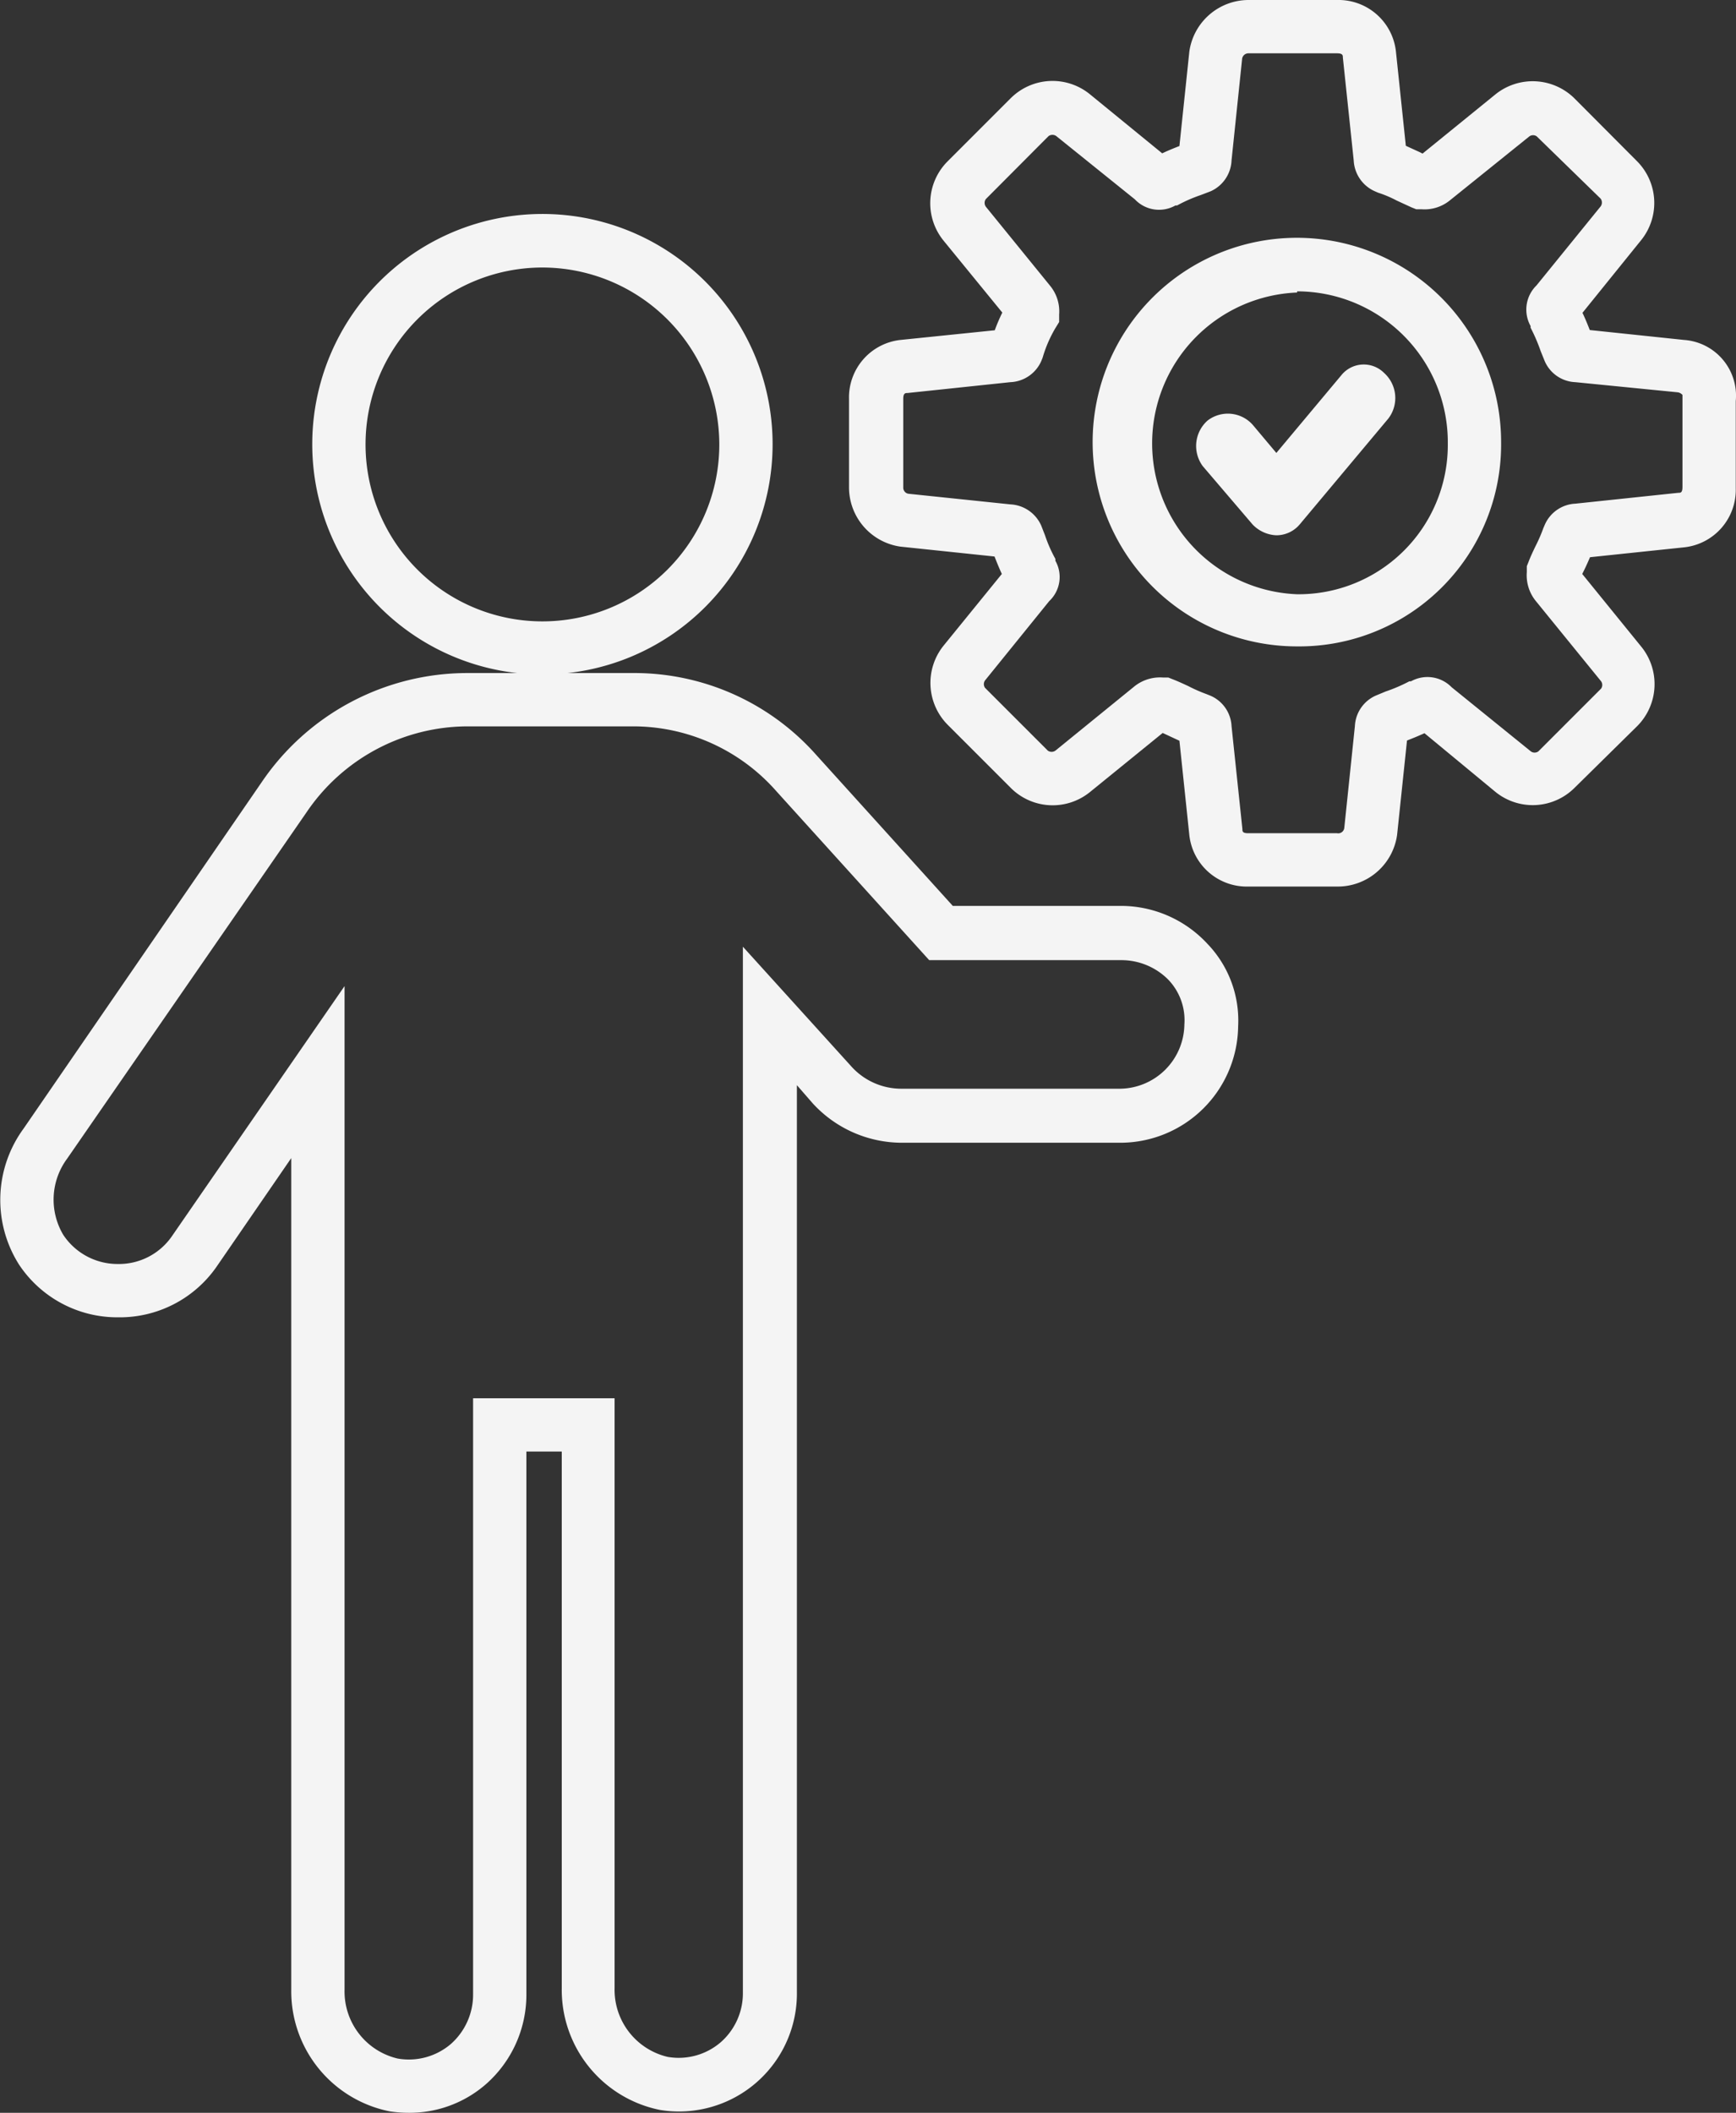
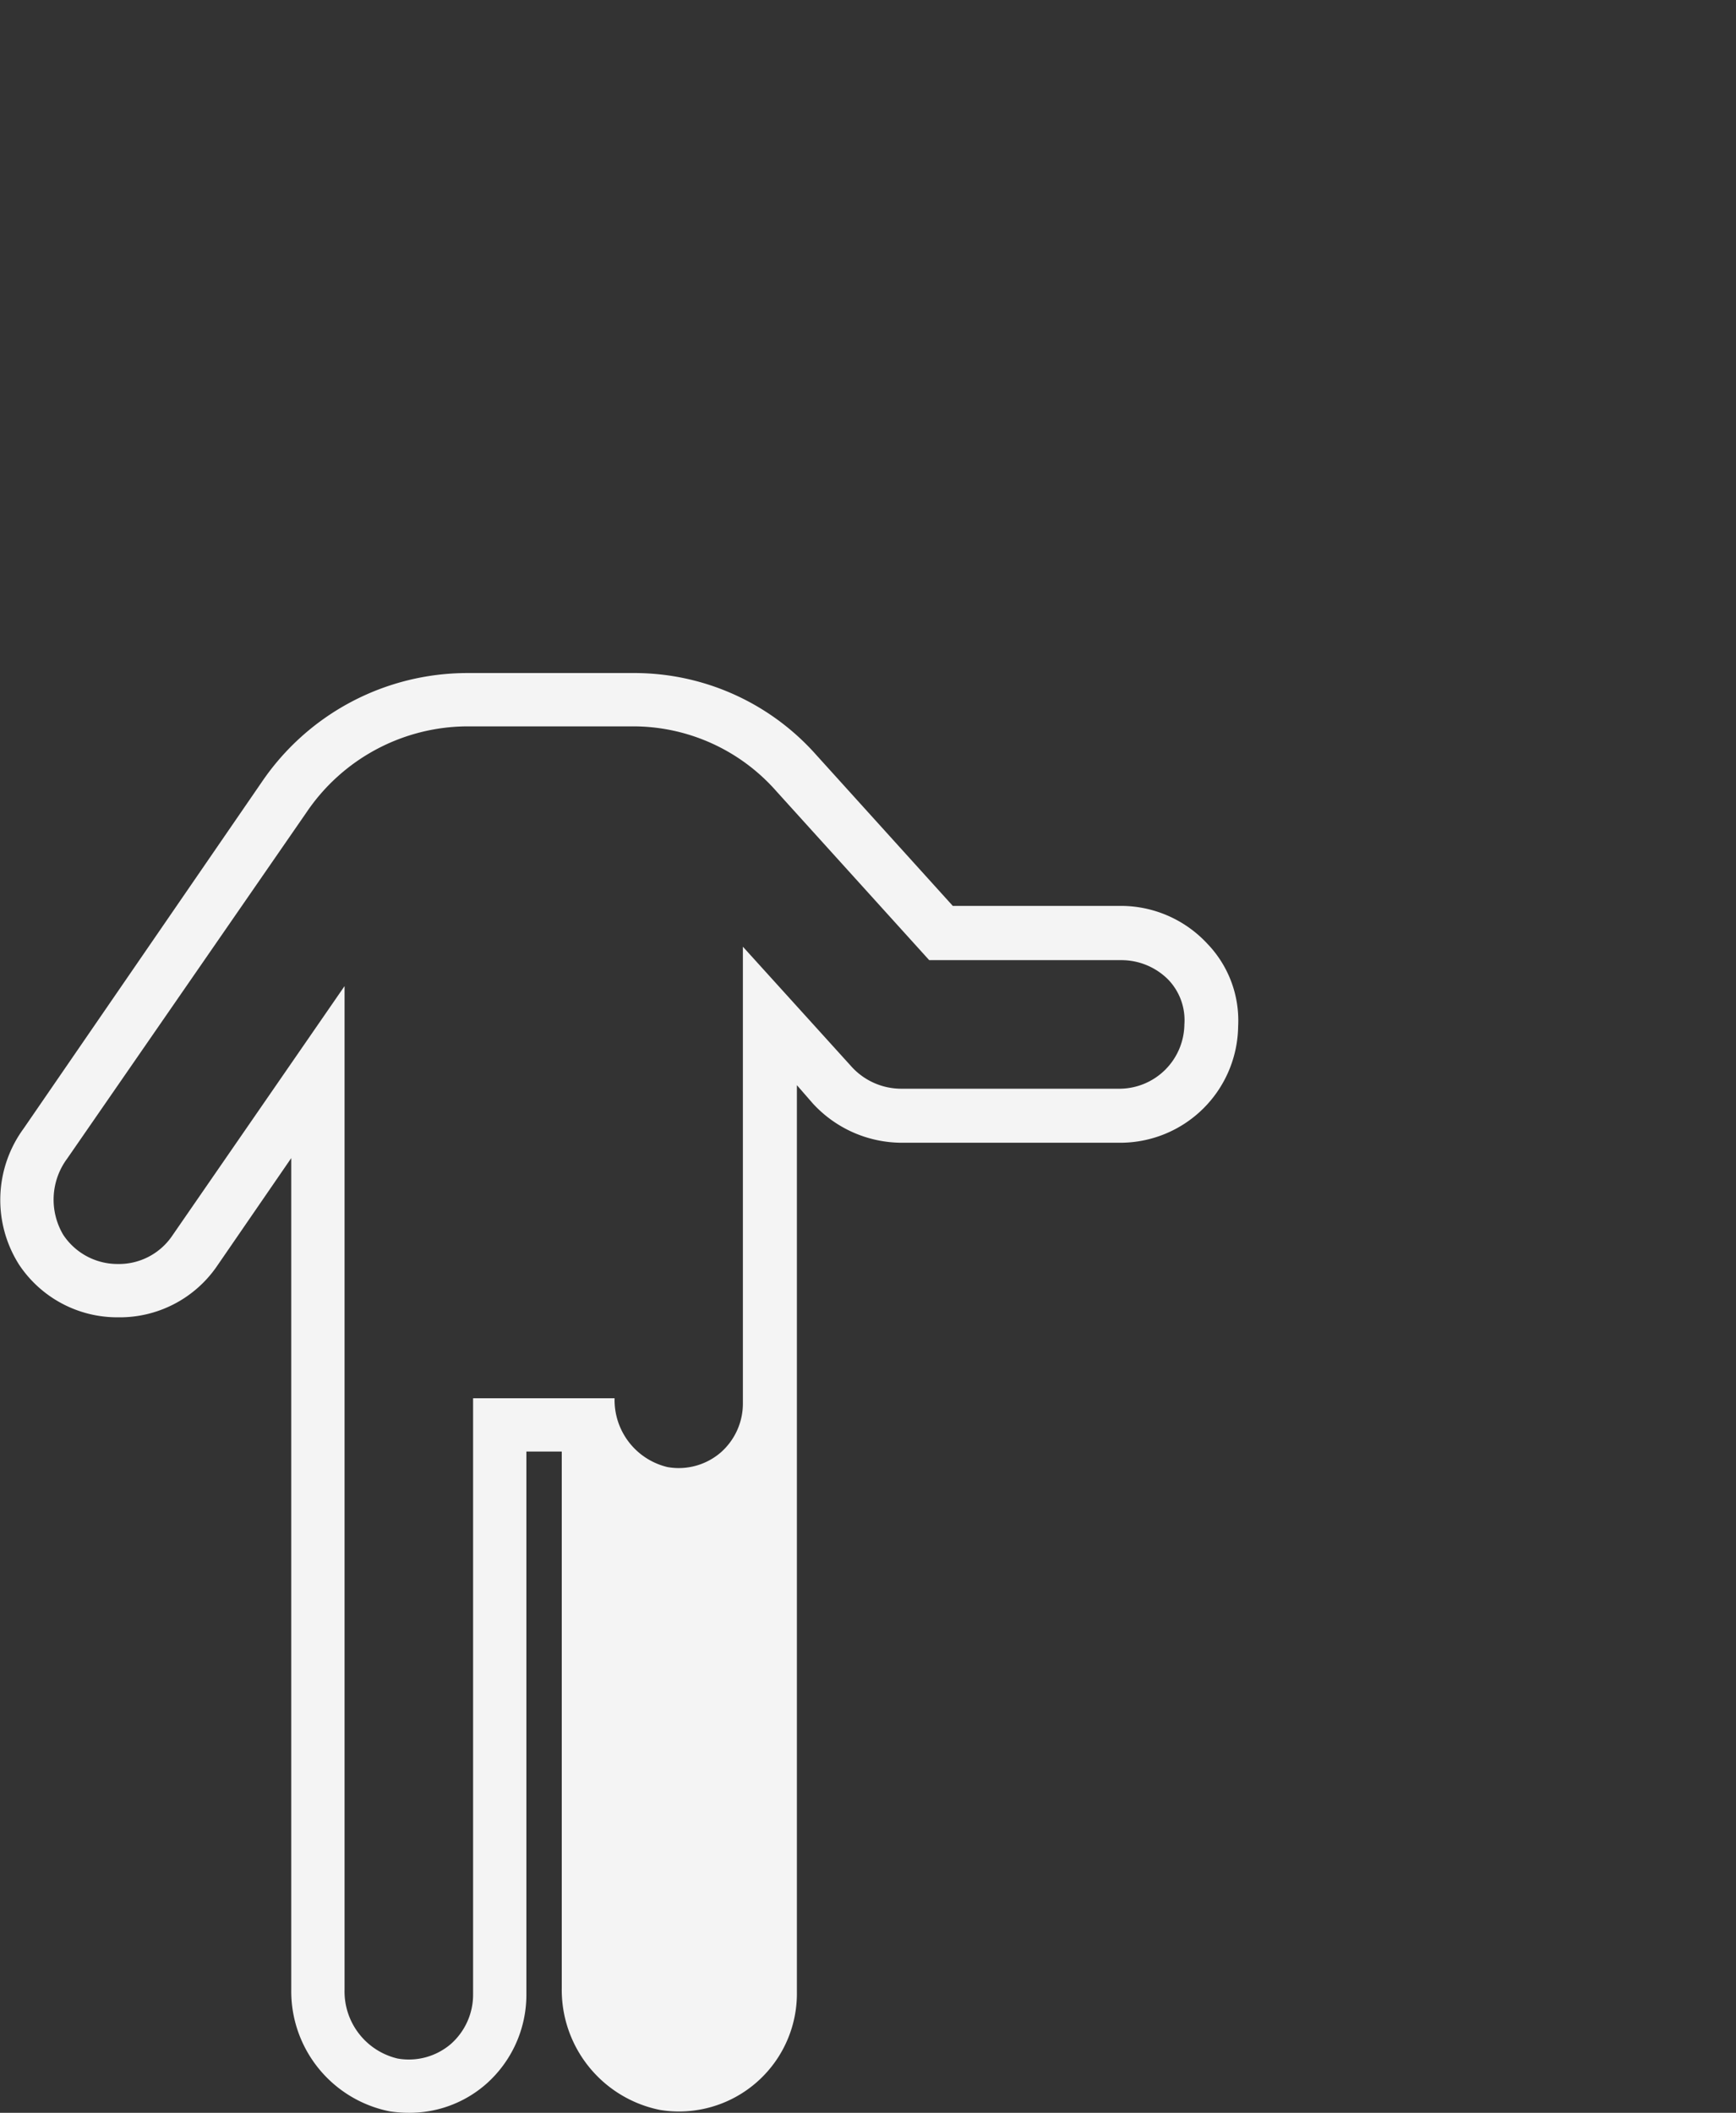
<svg xmlns="http://www.w3.org/2000/svg" viewBox="0 0 73.61 89.56">
  <rect x="0" y="0" width="73.61" height="89.56" fill="#333333" stroke="none" />
  <defs>
    <style>.cls-1{fill:#f4f4f4;}</style>
  </defs>
  <g id="Layer_2" data-name="Layer 2">
    <g id="nav">
-       <path class="cls-1" d="M17.33,89.56a5.39,5.39,0,0,1-.8-.06,5.19,5.19,0,0,1-4.18-5.16V49.09L9.18,53.7A5,5,0,0,1,5,55.84,5,5,0,0,1,.81,53.61,5.12,5.12,0,0,1,1,47.84l10.1-14.69a10.54,10.54,0,0,1,8.73-4.62h7A10.31,10.31,0,0,1,34.61,32l5.79,6.4h7.12A5,5,0,0,1,51.19,40a4.69,4.69,0,0,1,1.31,3.5,5,5,0,0,1-5,4.94H38.25a5.13,5.13,0,0,1-3.78-1.66L33.79,46V84.44a5,5,0,0,1-5.8,5,5.19,5.19,0,0,1-4.17-5.16V61.53h-1.5v23a5.05,5.05,0,0,1-1.73,3.83A4.92,4.92,0,0,1,17.33,89.56ZM14.61,41.8V84.34a2.92,2.92,0,0,0,2.25,2.92,2.74,2.74,0,0,0,2.25-.61,2.79,2.79,0,0,0,.95-2.12V59.27h6v25a2.92,2.92,0,0,0,2.25,2.92,2.73,2.73,0,0,0,2.25-.62,2.76,2.76,0,0,0,.94-2.11V40.13l4.63,5.11a2.85,2.85,0,0,0,2.1.91h9.27a2.76,2.76,0,0,0,2.72-2.72,2.48,2.48,0,0,0-.68-1.9,2.8,2.8,0,0,0-2-.83H39.4l-6.48-7.16a8.09,8.09,0,0,0-6.14-2.75h-7A8.27,8.27,0,0,0,13,34.43L2.85,49.11a2.92,2.92,0,0,0-.17,3.23A2.76,2.76,0,0,0,5,53.58a2.73,2.73,0,0,0,2.27-1.15Z" />
-       <path class="cls-1" d="M23,28.59a9.76,9.76,0,1,1,9.76-9.75A9.76,9.76,0,0,1,23,28.59Zm0-17.25a7.5,7.5,0,1,0,7.5,7.5A7.51,7.51,0,0,0,23,11.34Z" />
-       <path class="cls-1" d="M56.69,37.58H52.93a2.45,2.45,0,0,1-2.5-2.18l-.42-4-.58-.27-.13-.06-3.09,2.51a2.51,2.51,0,0,1-3.34-.17L40.2,30.74A2.52,2.52,0,0,1,40,27.38l2.48-3.05c-.12-.26-.22-.51-.31-.74l-4-.42A2.54,2.54,0,0,1,36,20.67V16.91a2.45,2.45,0,0,1,2.18-2.5l4-.41a7.66,7.66,0,0,1,.32-.75L40,10.19a2.51,2.51,0,0,1,.17-3.34l2.67-2.67A2.51,2.51,0,0,1,46.22,4L49.28,6.5c.25-.12.5-.22.73-.31l.42-4A2.54,2.54,0,0,1,52.93,0h3.76a2.45,2.45,0,0,1,2.5,2.18l.42,4,.59.27.12.06L63.41,4a2.52,2.52,0,0,1,3.35.17l2.66,2.67a2.51,2.51,0,0,1,.16,3.35L67.1,13.26c.12.25.22.5.31.73l4,.42A2.37,2.37,0,0,1,73.6,17v3.7a2.45,2.45,0,0,1-2.18,2.5l-4,.42c-.09.21-.18.41-.27.59l-.06.12,2.51,3.09a2.52,2.52,0,0,1-.17,3.35L66.76,33.4a2.51,2.51,0,0,1-3.36.16l-3-2.48c-.26.12-.51.22-.74.31l-.42,4A2.54,2.54,0,0,1,56.69,37.58Zm-4.47-6.8.46,4.36c0,.1,0,.18.25.18h3.76A.26.26,0,0,0,57,35.1l.45-4.32a1.49,1.49,0,0,1,.9-1.3l.41-.17a6.87,6.87,0,0,0,1-.43l.07,0a1.43,1.43,0,0,1,1.72.25l3.36,2.72a.27.27,0,0,0,.32,0l2.66-2.66a.27.27,0,0,0,0-.31L65.1,25.45a1.73,1.73,0,0,1-.36-1.2V24l.08-.2c.08-.21.18-.42.28-.63a6.59,6.59,0,0,0,.34-.78l.06-.14a1.49,1.49,0,0,1,1.3-.9l4.36-.46c.1,0,.18,0,.18-.25v-3.9s-.07-.09-.2-.11L66.8,16.2a1.48,1.48,0,0,1-1.3-.89l-.17-.42a7.4,7.4,0,0,0-.43-1l0-.07a1.43,1.43,0,0,1,.25-1.72l2.72-3.35a.28.28,0,0,0,0-.33L65.16,5.78a.27.27,0,0,0-.31,0L61.47,8.5a1.7,1.7,0,0,1-1.2.37h-.22l-.2-.08-.63-.29a4.8,4.8,0,0,0-.78-.33l-.14-.06a1.51,1.51,0,0,1-.9-1.31l-.46-4.36c0-.09,0-.18-.25-.18H52.93a.27.27,0,0,0-.26.22L52.22,6.8a1.5,1.5,0,0,1-.89,1.31l-.42.16a6.31,6.31,0,0,0-1,.44l-.07,0a1.41,1.41,0,0,1-1.72-.26L44.79,5.77a.28.28,0,0,0-.33,0L41.8,8.44a.28.28,0,0,0,0,.32l2.74,3.37a1.71,1.71,0,0,1,.37,1.2v.32l-.16.26a5.42,5.42,0,0,0-.54,1.25l-.06.15a1.5,1.5,0,0,1-1.31.89l-4.36.46c-.09,0-.18,0-.18.25v3.76a.26.26,0,0,0,.22.26l4.32.45a1.51,1.51,0,0,1,1.31.9l.16.41a5.91,5.91,0,0,0,.44,1l0,.08a1.4,1.4,0,0,1-.26,1.71l-2.72,3.36a.27.27,0,0,0,0,.32l2.66,2.66a.28.28,0,0,0,.32,0l3.37-2.74a1.74,1.74,0,0,1,1.2-.36h.22l.2.08c.21.08.42.18.64.28a6.46,6.46,0,0,0,.77.34l.15.06A1.48,1.48,0,0,1,52.22,30.78ZM55,27.4a8.66,8.66,0,1,1,8.65-8.65A8.56,8.56,0,0,1,55,27.4Zm0-15a6.4,6.4,0,0,0,0,12.79,6.33,6.33,0,0,0,6.39-6.39A6.4,6.4,0,0,0,55,12.35Z" />
-       <path class="cls-1" d="M56.88,15.9l-2.76,3.3-1-1.19a1.41,1.41,0,0,0-1.92-.18A1.44,1.44,0,0,0,51,19.76l2.11,2.47a1.48,1.48,0,0,0,1,.46,1.29,1.29,0,0,0,1-.46l3.76-4.49a1.43,1.43,0,0,0-.18-1.93A1.22,1.22,0,0,0,56.88,15.9Z" />
+       <path class="cls-1" d="M17.33,89.56a5.39,5.39,0,0,1-.8-.06,5.19,5.19,0,0,1-4.18-5.16V49.09L9.18,53.7A5,5,0,0,1,5,55.84,5,5,0,0,1,.81,53.61,5.12,5.12,0,0,1,1,47.84l10.1-14.69a10.54,10.54,0,0,1,8.73-4.62h7A10.31,10.31,0,0,1,34.61,32l5.79,6.4h7.12A5,5,0,0,1,51.19,40a4.69,4.69,0,0,1,1.31,3.5,5,5,0,0,1-5,4.94H38.25a5.13,5.13,0,0,1-3.78-1.66L33.79,46V84.44a5,5,0,0,1-5.8,5,5.19,5.19,0,0,1-4.17-5.16V61.53h-1.5v23a5.05,5.05,0,0,1-1.73,3.83A4.92,4.92,0,0,1,17.33,89.56ZM14.61,41.8V84.34a2.92,2.92,0,0,0,2.25,2.92,2.74,2.74,0,0,0,2.25-.61,2.79,2.79,0,0,0,.95-2.12V59.27h6a2.92,2.92,0,0,0,2.25,2.92,2.73,2.73,0,0,0,2.25-.62,2.76,2.76,0,0,0,.94-2.11V40.13l4.63,5.11a2.85,2.85,0,0,0,2.1.91h9.27a2.76,2.76,0,0,0,2.72-2.72,2.48,2.48,0,0,0-.68-1.9,2.8,2.8,0,0,0-2-.83H39.4l-6.48-7.16a8.09,8.09,0,0,0-6.14-2.75h-7A8.27,8.27,0,0,0,13,34.43L2.85,49.11a2.92,2.92,0,0,0-.17,3.23A2.76,2.76,0,0,0,5,53.58a2.73,2.73,0,0,0,2.27-1.15Z" />
    </g>
  </g>
</svg>